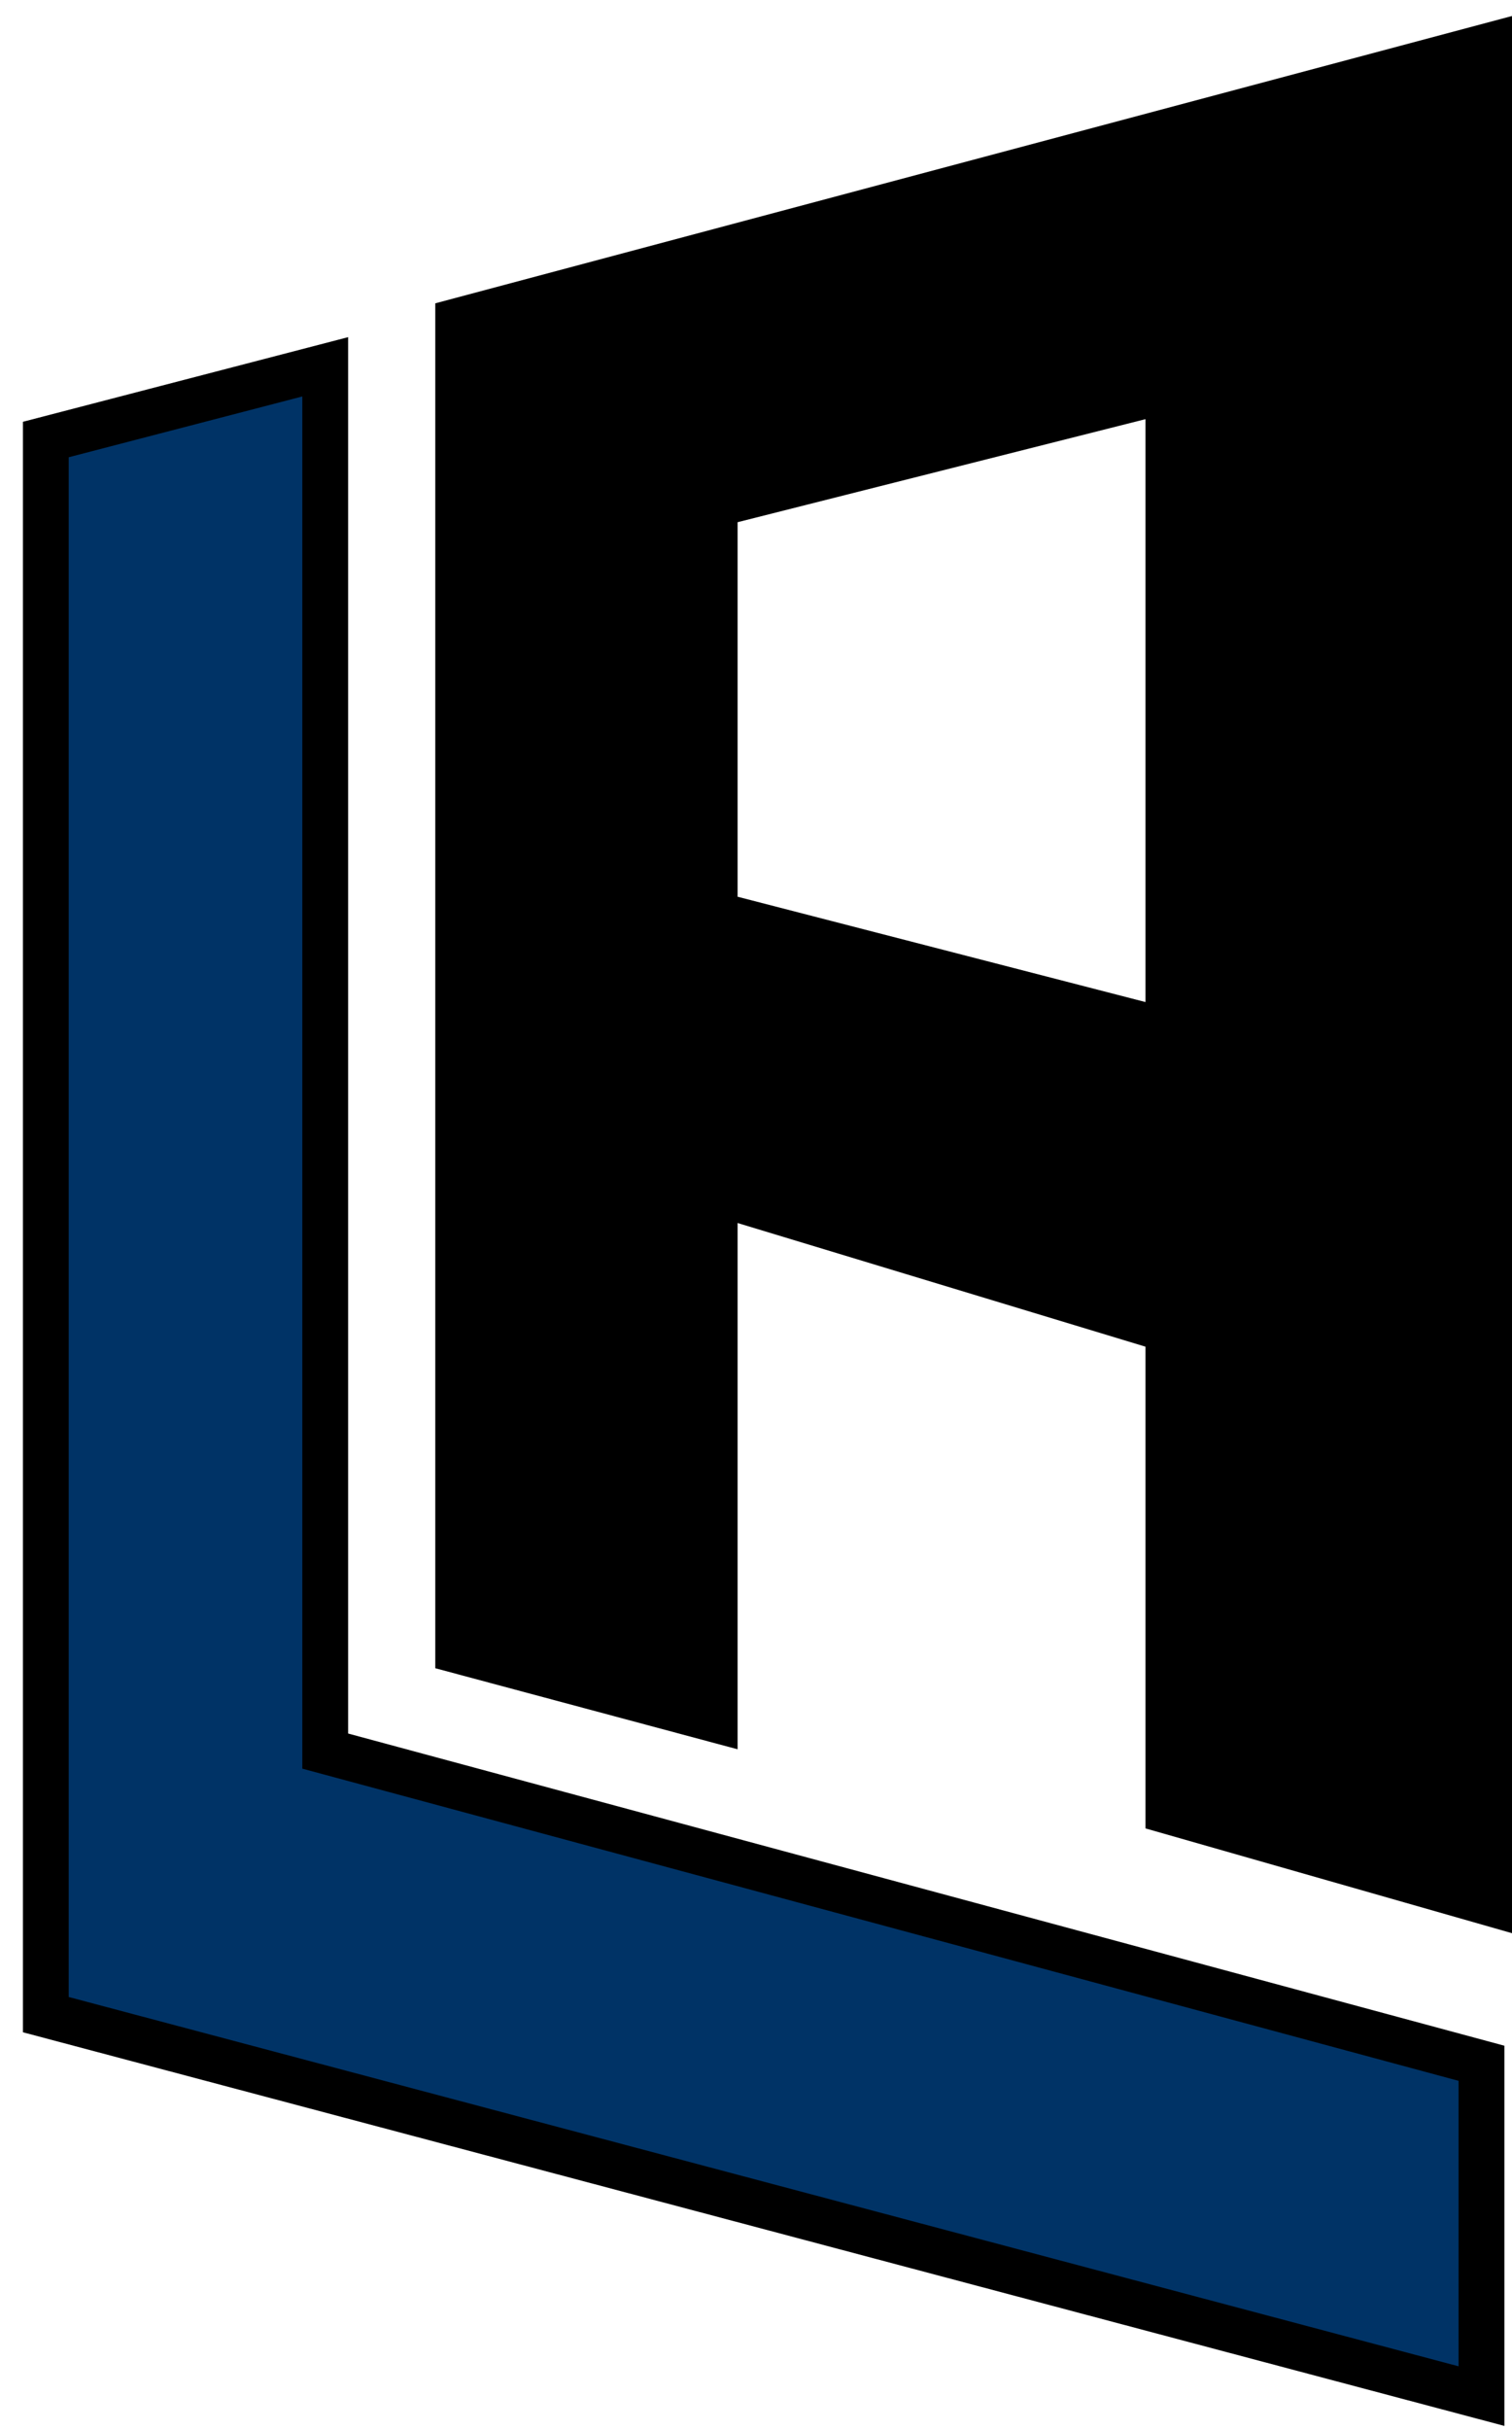
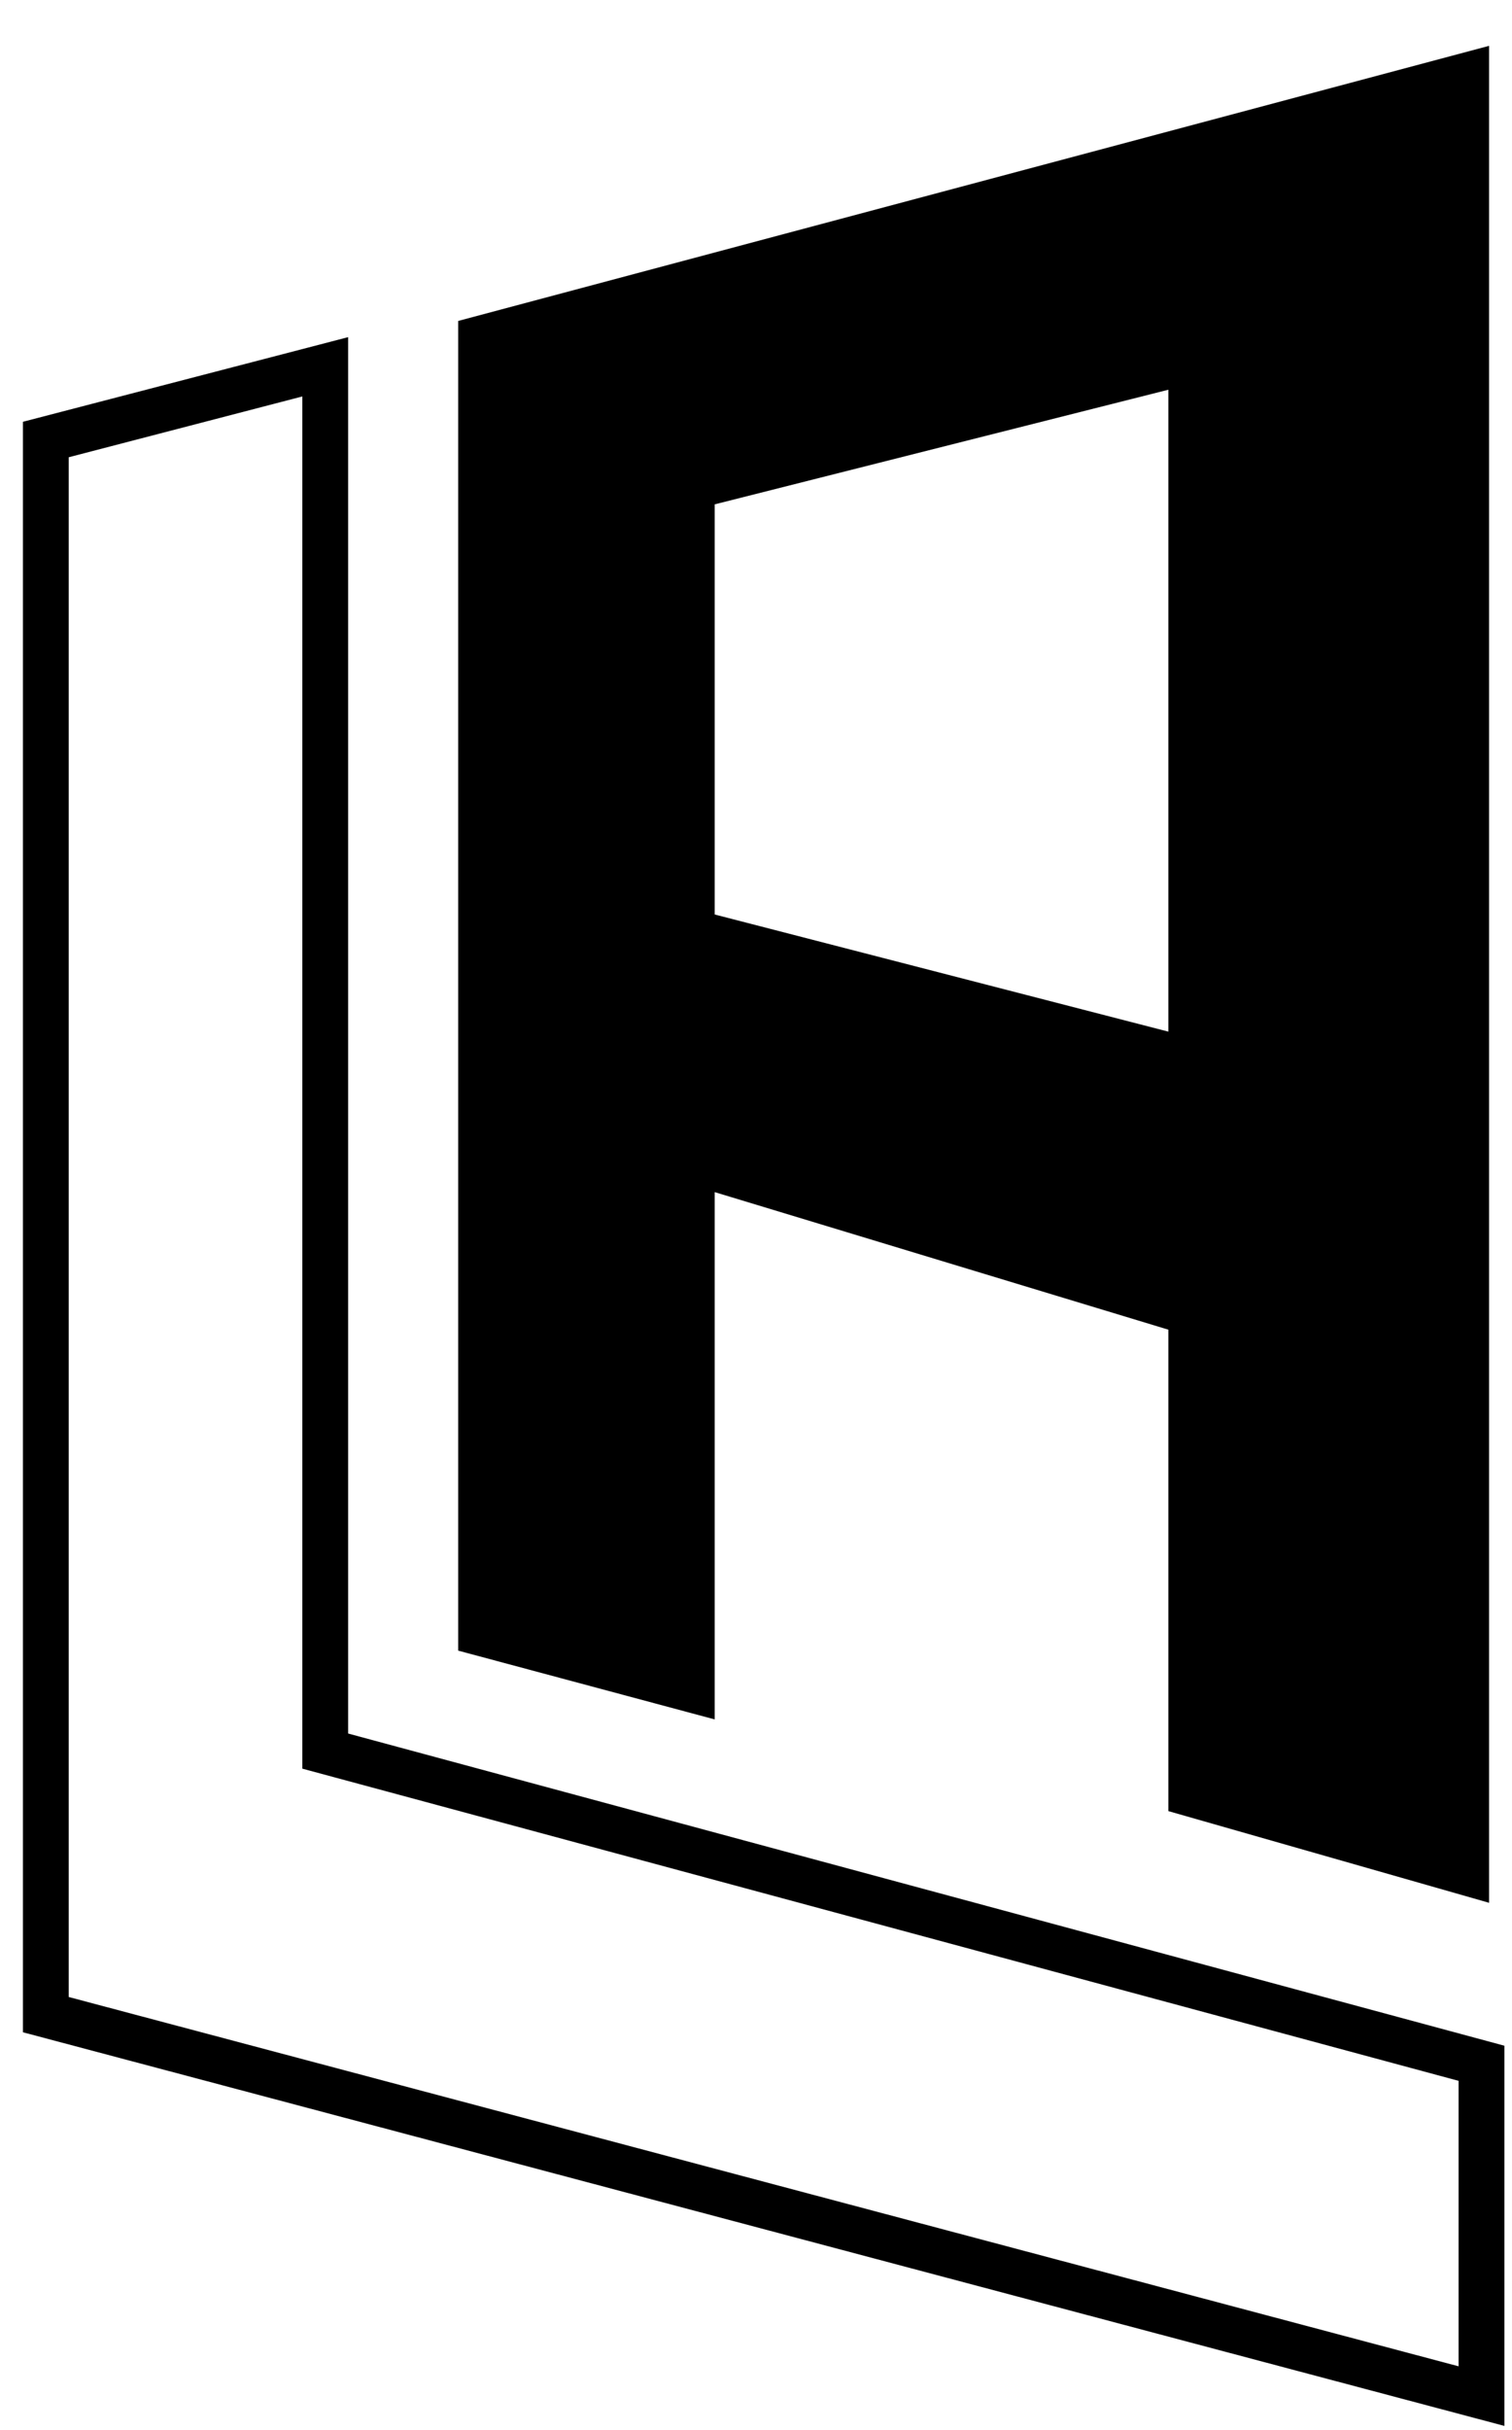
<svg xmlns="http://www.w3.org/2000/svg" width="33" height="53" viewBox="0 0 33 53" fill="none">
-   <path d="M7.098 8V38.191L32.334 45V52.259L1 43.939V9.586L7.098 8Z" fill="#003366" />
  <path fill-rule="evenodd" clip-rule="evenodd" d="M10 7V36L15.598 37.5V26L25.5 29V39.5L32.5 41.5V1L10 7ZM25.5 8.5L15.598 11V19.945L25.5 22.5V8.5Z" fill="black" />
  <path d="M7.098 8V38.191L32.334 45V52.259L1 43.939V9.586L7.098 8Z" stroke="black" />
-   <path fill-rule="evenodd" clip-rule="evenodd" d="M10 7V36L15.598 37.5V26L25.5 29V39.5L32.5 41.5V1L10 7ZM25.5 8.5L15.598 11V19.945L25.5 22.5V8.5Z" stroke="black" />
</svg>